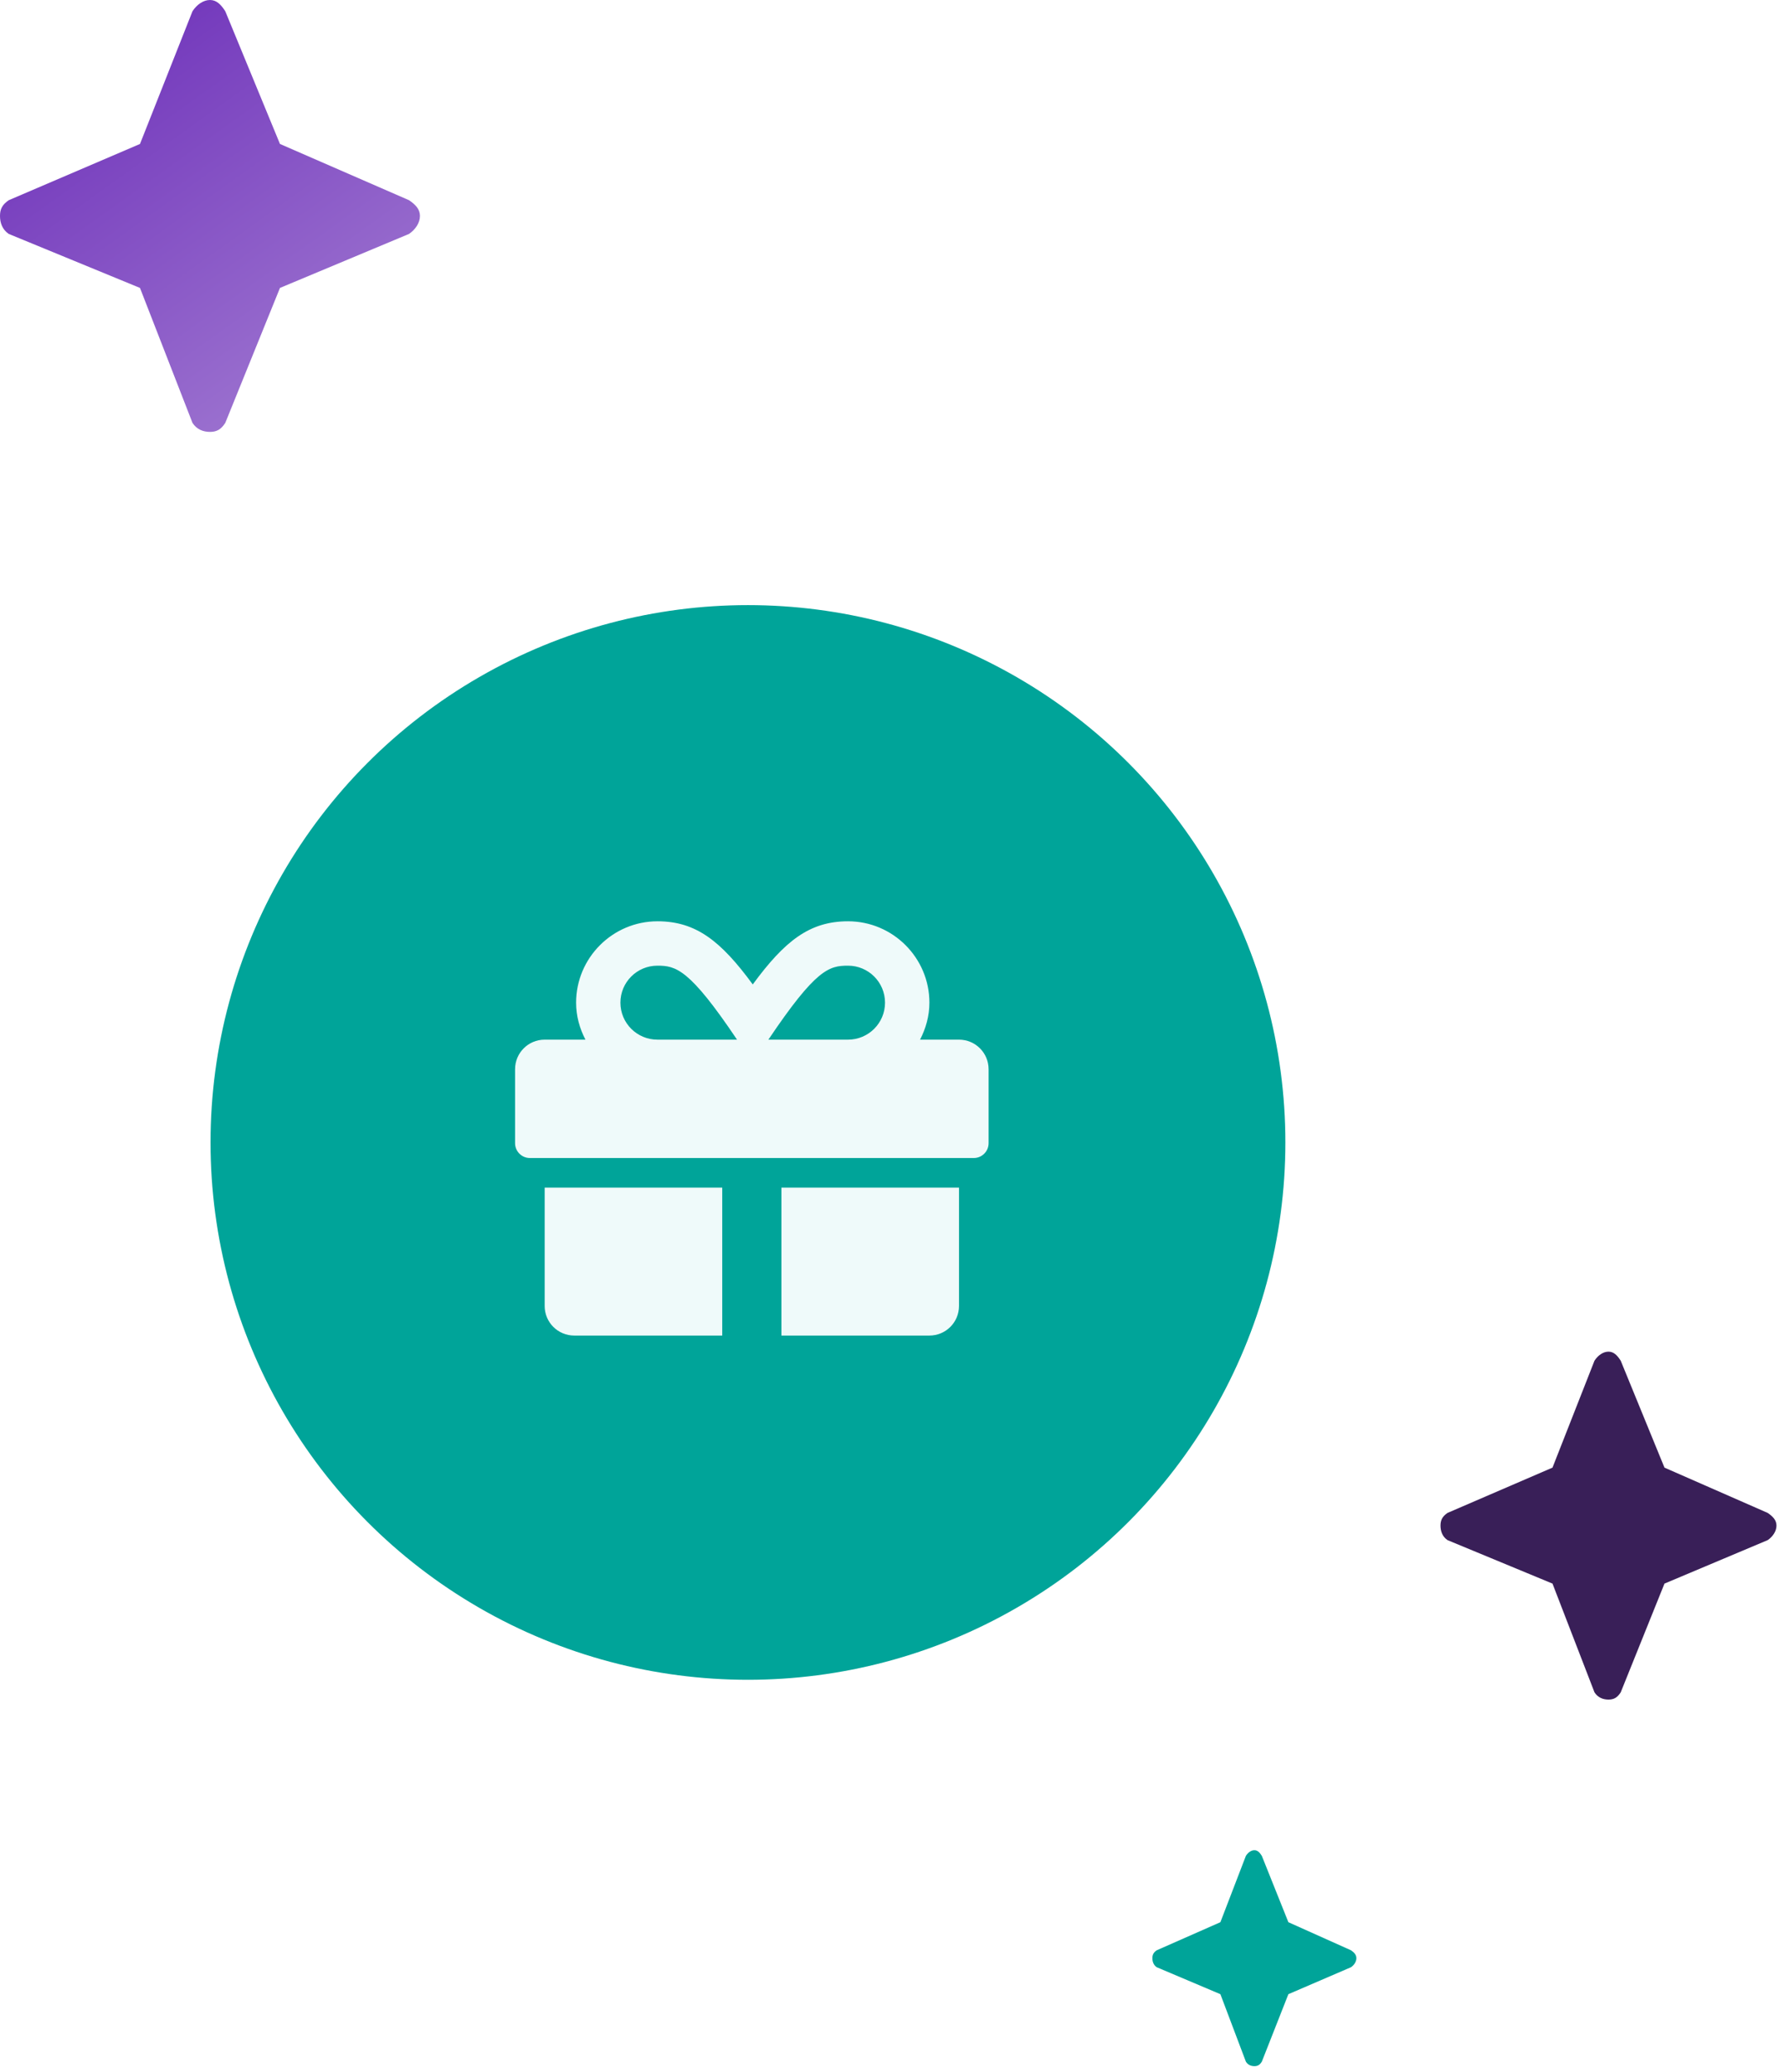
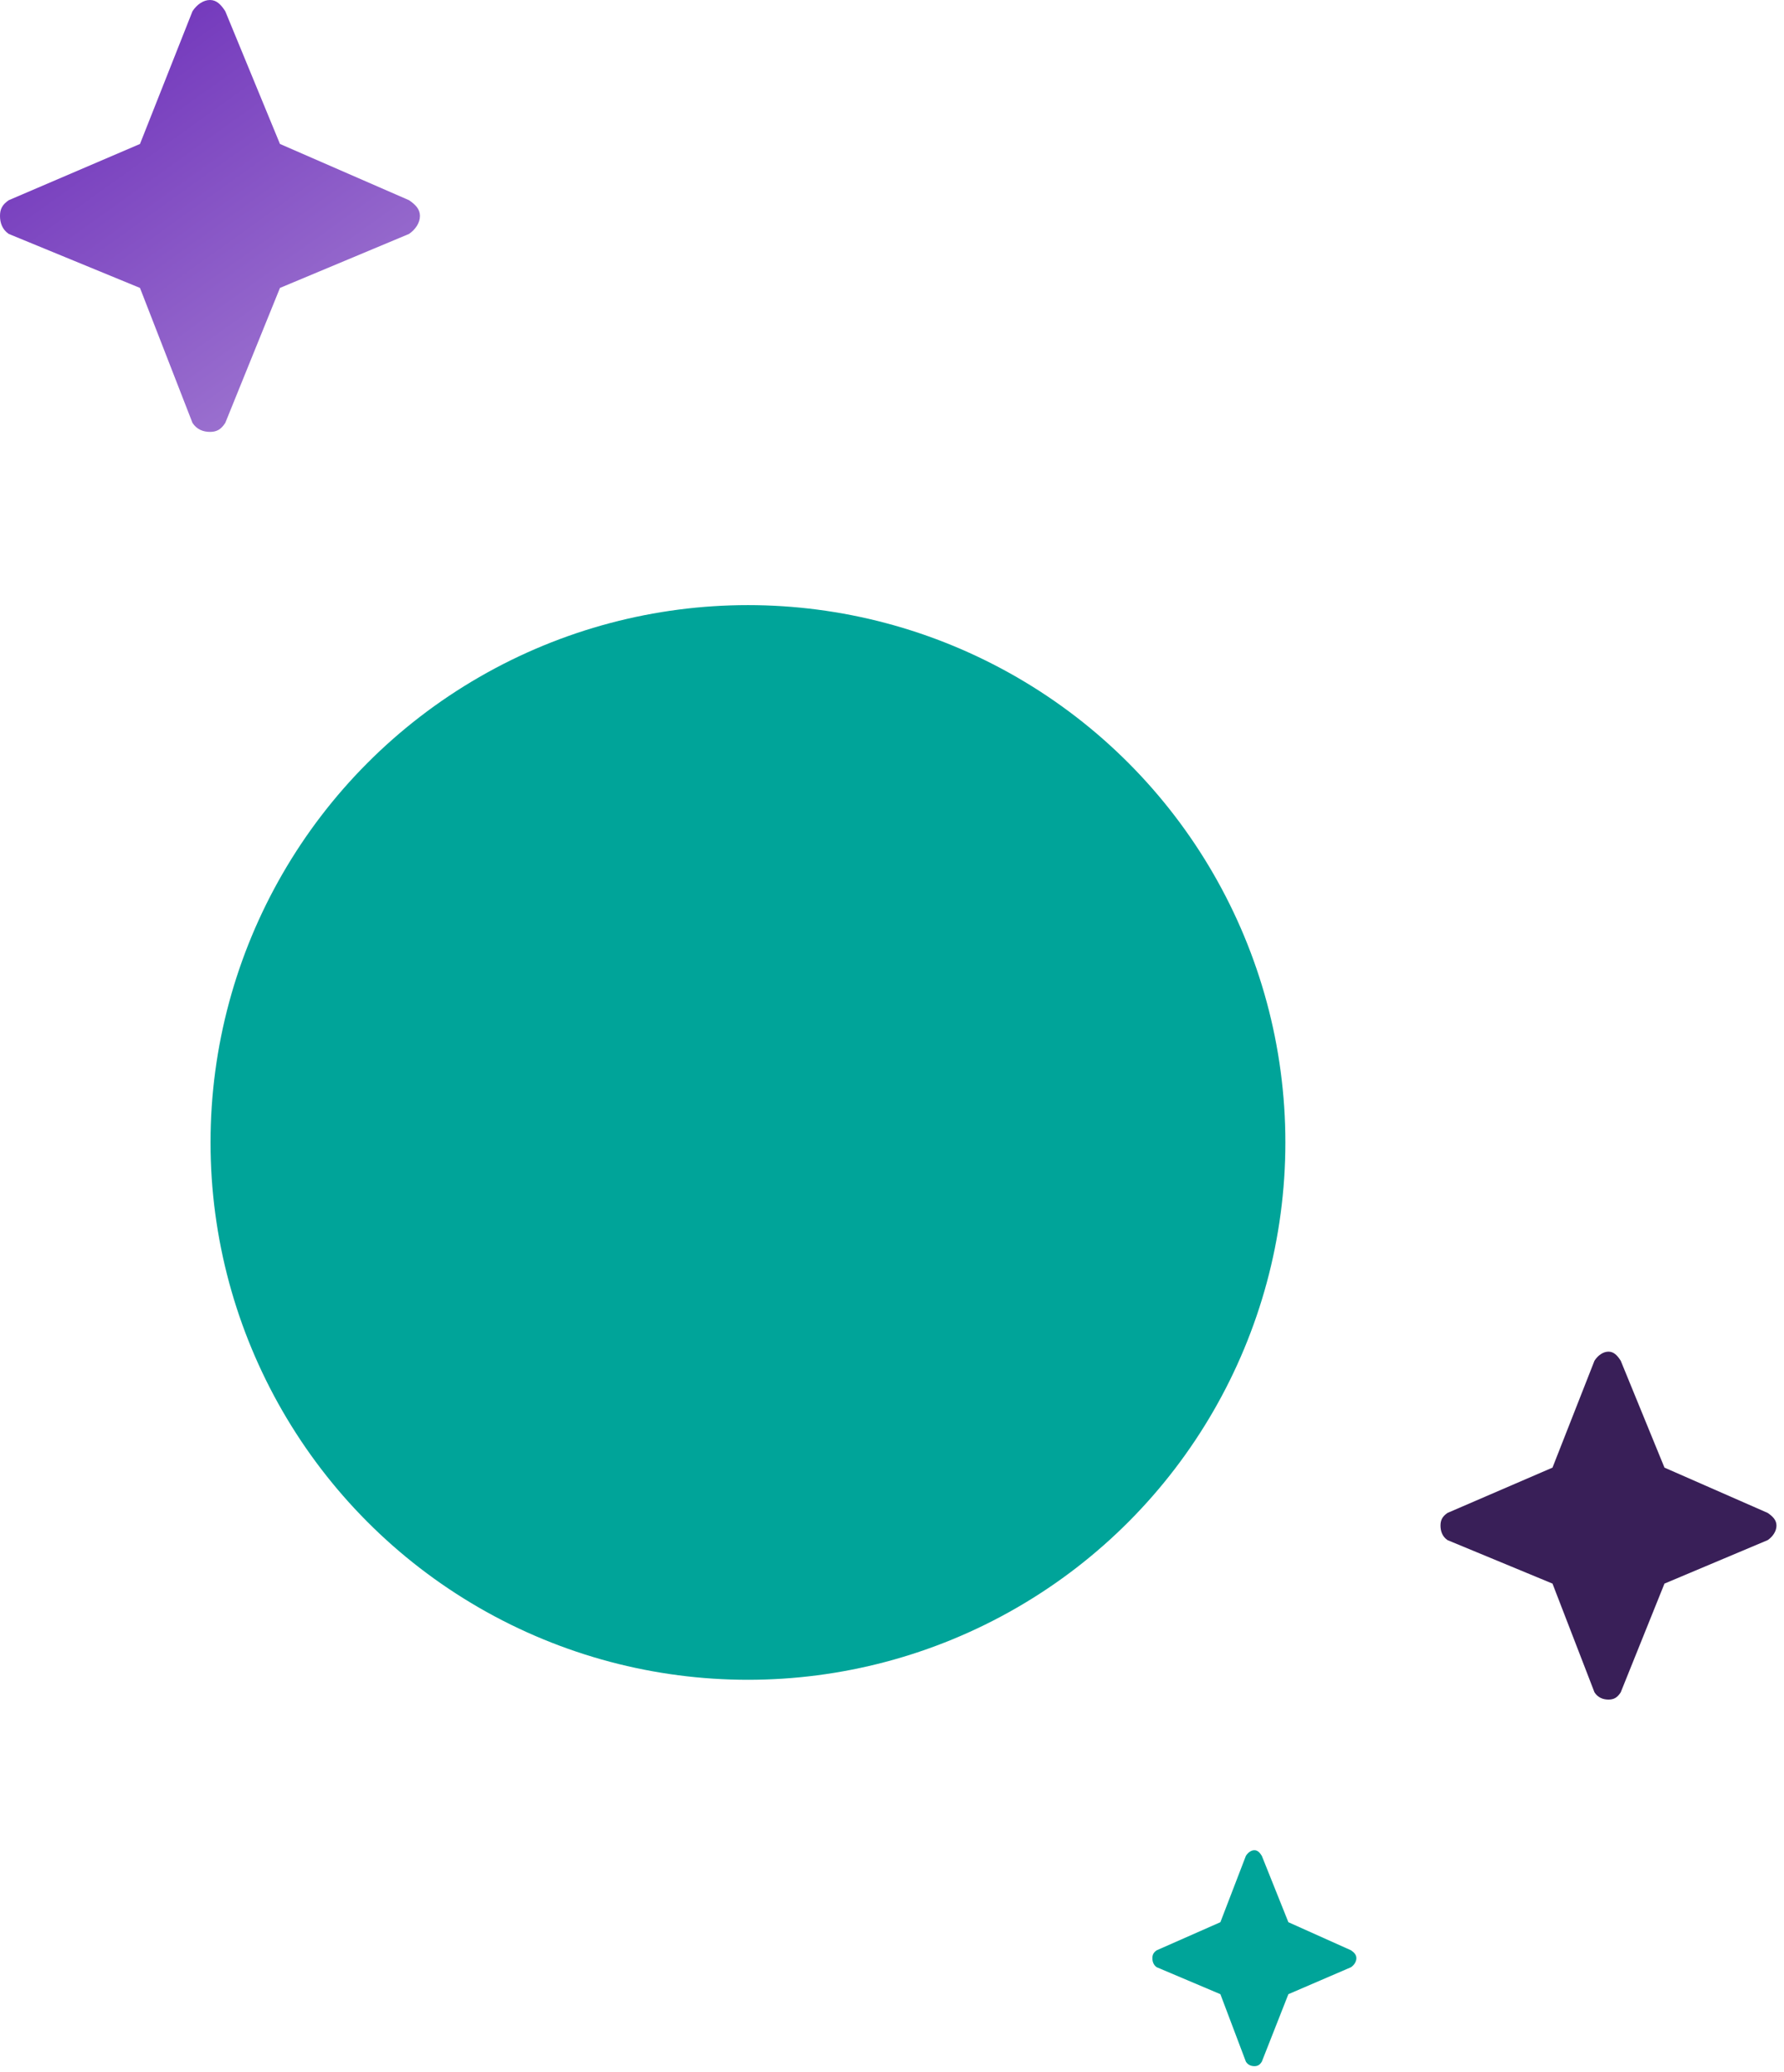
<svg xmlns="http://www.w3.org/2000/svg" width="161" height="187" viewBox="0 0 161 187" fill="none">
  <g filter="url(#filter0_d_33_4712)">
    <circle cx="67.5" cy="101.5" r="48.5" fill="#00A499" />
    <g clip-path="url(#clip0_33_4712)">
-       <path d="M49.154 116.259C49.154 117.737 50.348 118.93 51.825 118.93H65.18V105.576H49.154V116.259ZM70.522 118.93H83.876C85.353 118.93 86.547 117.737 86.547 116.259V105.576H70.522V118.93ZM86.547 92.221H83.033C83.55 91.211 83.876 90.093 83.876 88.882C83.876 84.835 80.579 81.538 76.531 81.538C73.059 81.538 70.814 83.315 67.934 87.238C65.055 83.315 62.809 81.538 59.337 81.538C55.289 81.538 51.992 84.835 51.992 88.882C51.992 90.093 52.309 91.211 52.835 92.221H49.154C47.677 92.221 46.483 93.415 46.483 94.892V101.569C46.483 102.304 47.084 102.905 47.819 102.905H87.882C88.617 102.905 89.218 102.304 89.218 101.569V94.892C89.218 93.415 88.024 92.221 86.547 92.221ZM59.329 92.221C57.484 92.221 55.99 90.727 55.99 88.882C55.99 87.038 57.484 85.544 59.329 85.544C60.99 85.544 62.217 85.819 66.515 92.221H59.329ZM76.531 92.221H69.345C73.635 85.836 74.828 85.544 76.531 85.544C78.376 85.544 79.87 87.038 79.87 88.882C79.87 90.727 78.376 92.221 76.531 92.221Z" fill="#EFFAFA" />
-     </g>
+       </g>
  </g>
  <path d="M130.632 139.01L140.107 142.935L143.896 152.748C144.212 153.239 144.686 153.402 145.16 153.402C145.634 153.402 145.949 153.239 146.265 152.748L150.213 142.935L159.53 139.01C160.004 138.683 160.32 138.192 160.32 137.701C160.32 137.211 160.004 136.883 159.53 136.556L150.213 132.467L146.265 122.818C145.949 122.327 145.634 122 145.16 122C144.686 122 144.212 122.327 143.896 122.818L140.107 132.467L130.632 136.556C130.158 136.883 130 137.211 130 137.701C130 138.192 130.158 138.683 130.632 139.01Z" fill="#391F58" />
  <path d="M0.79 21.115L12.633 25.988L17.371 38.17C17.765 38.779 18.358 38.982 18.95 38.982C19.542 38.982 19.937 38.779 20.331 38.17L25.266 25.988L36.912 21.115C37.505 20.709 37.899 20.1 37.899 19.491C37.899 18.882 37.505 18.476 36.912 18.07L25.266 12.994L20.331 1.015C19.937 0.406 19.542 0 18.95 0C18.358 0 17.765 0.406 17.371 1.015L12.633 12.994L0.79 18.07C0.197 18.476 0 18.882 0 19.491C0 20.1 0.197 20.709 0.79 21.115Z" fill="url(#paint0_linear_33_4712)" />
  <path d="M104.384 177.558L110.136 179.994L112.437 186.085C112.629 186.39 112.917 186.491 113.204 186.491C113.492 186.491 113.684 186.39 113.875 186.085L116.272 179.994L121.929 177.558C122.217 177.355 122.408 177.05 122.408 176.746C122.408 176.441 122.217 176.238 121.929 176.035L116.272 173.497L113.875 167.508C113.684 167.203 113.492 167 113.204 167C112.917 167 112.629 167.203 112.437 167.508L110.136 173.497L104.384 176.035C104.096 176.238 104 176.441 104 176.746C104 177.05 104.096 177.355 104.384 177.558Z" fill="#00A499" />
  <defs>
    <filter id="filter0_d_33_4712" x="11.725" y="47.342" width="111.55" height="111.55" filterUnits="userSpaceOnUse" color-interpolation-filters="sRGB">
      <feFlood flood-opacity="0" result="BackgroundImageFix" />
      <feColorMatrix in="SourceAlpha" type="matrix" values="0 0 0 0 0 0 0 0 0 0 0 0 0 0 0 0 0 0 127 0" result="hardAlpha" />
      <feOffset dy="1.617" />
      <feGaussianBlur stdDeviation="3.638" />
      <feComposite in2="hardAlpha" operator="out" />
      <feColorMatrix type="matrix" values="0 0 0 0 0.302 0 0 0 0 0.306 0 0 0 0 0.306 0 0 0 0.25 0" />
      <feBlend mode="normal" in2="BackgroundImageFix" result="effect1_dropShadow_33_4712" />
      <feBlend mode="normal" in="SourceGraphic" in2="effect1_dropShadow_33_4712" result="shape" />
    </filter>
    <linearGradient id="paint0_linear_33_4712" x1="18.95" y1="-1.82685e-06" x2="82" y2="88" gradientUnits="userSpaceOnUse">
      <stop stop-color="#753BBD" />
      <stop offset="1" stop-color="#F1EBF8" />
    </linearGradient>
    <clipPath id="clip0_33_4712">
      <rect width="42.734" height="42.734" fill="white" transform="translate(46.484 78.867)" />
    </clipPath>
  </defs>
</svg>